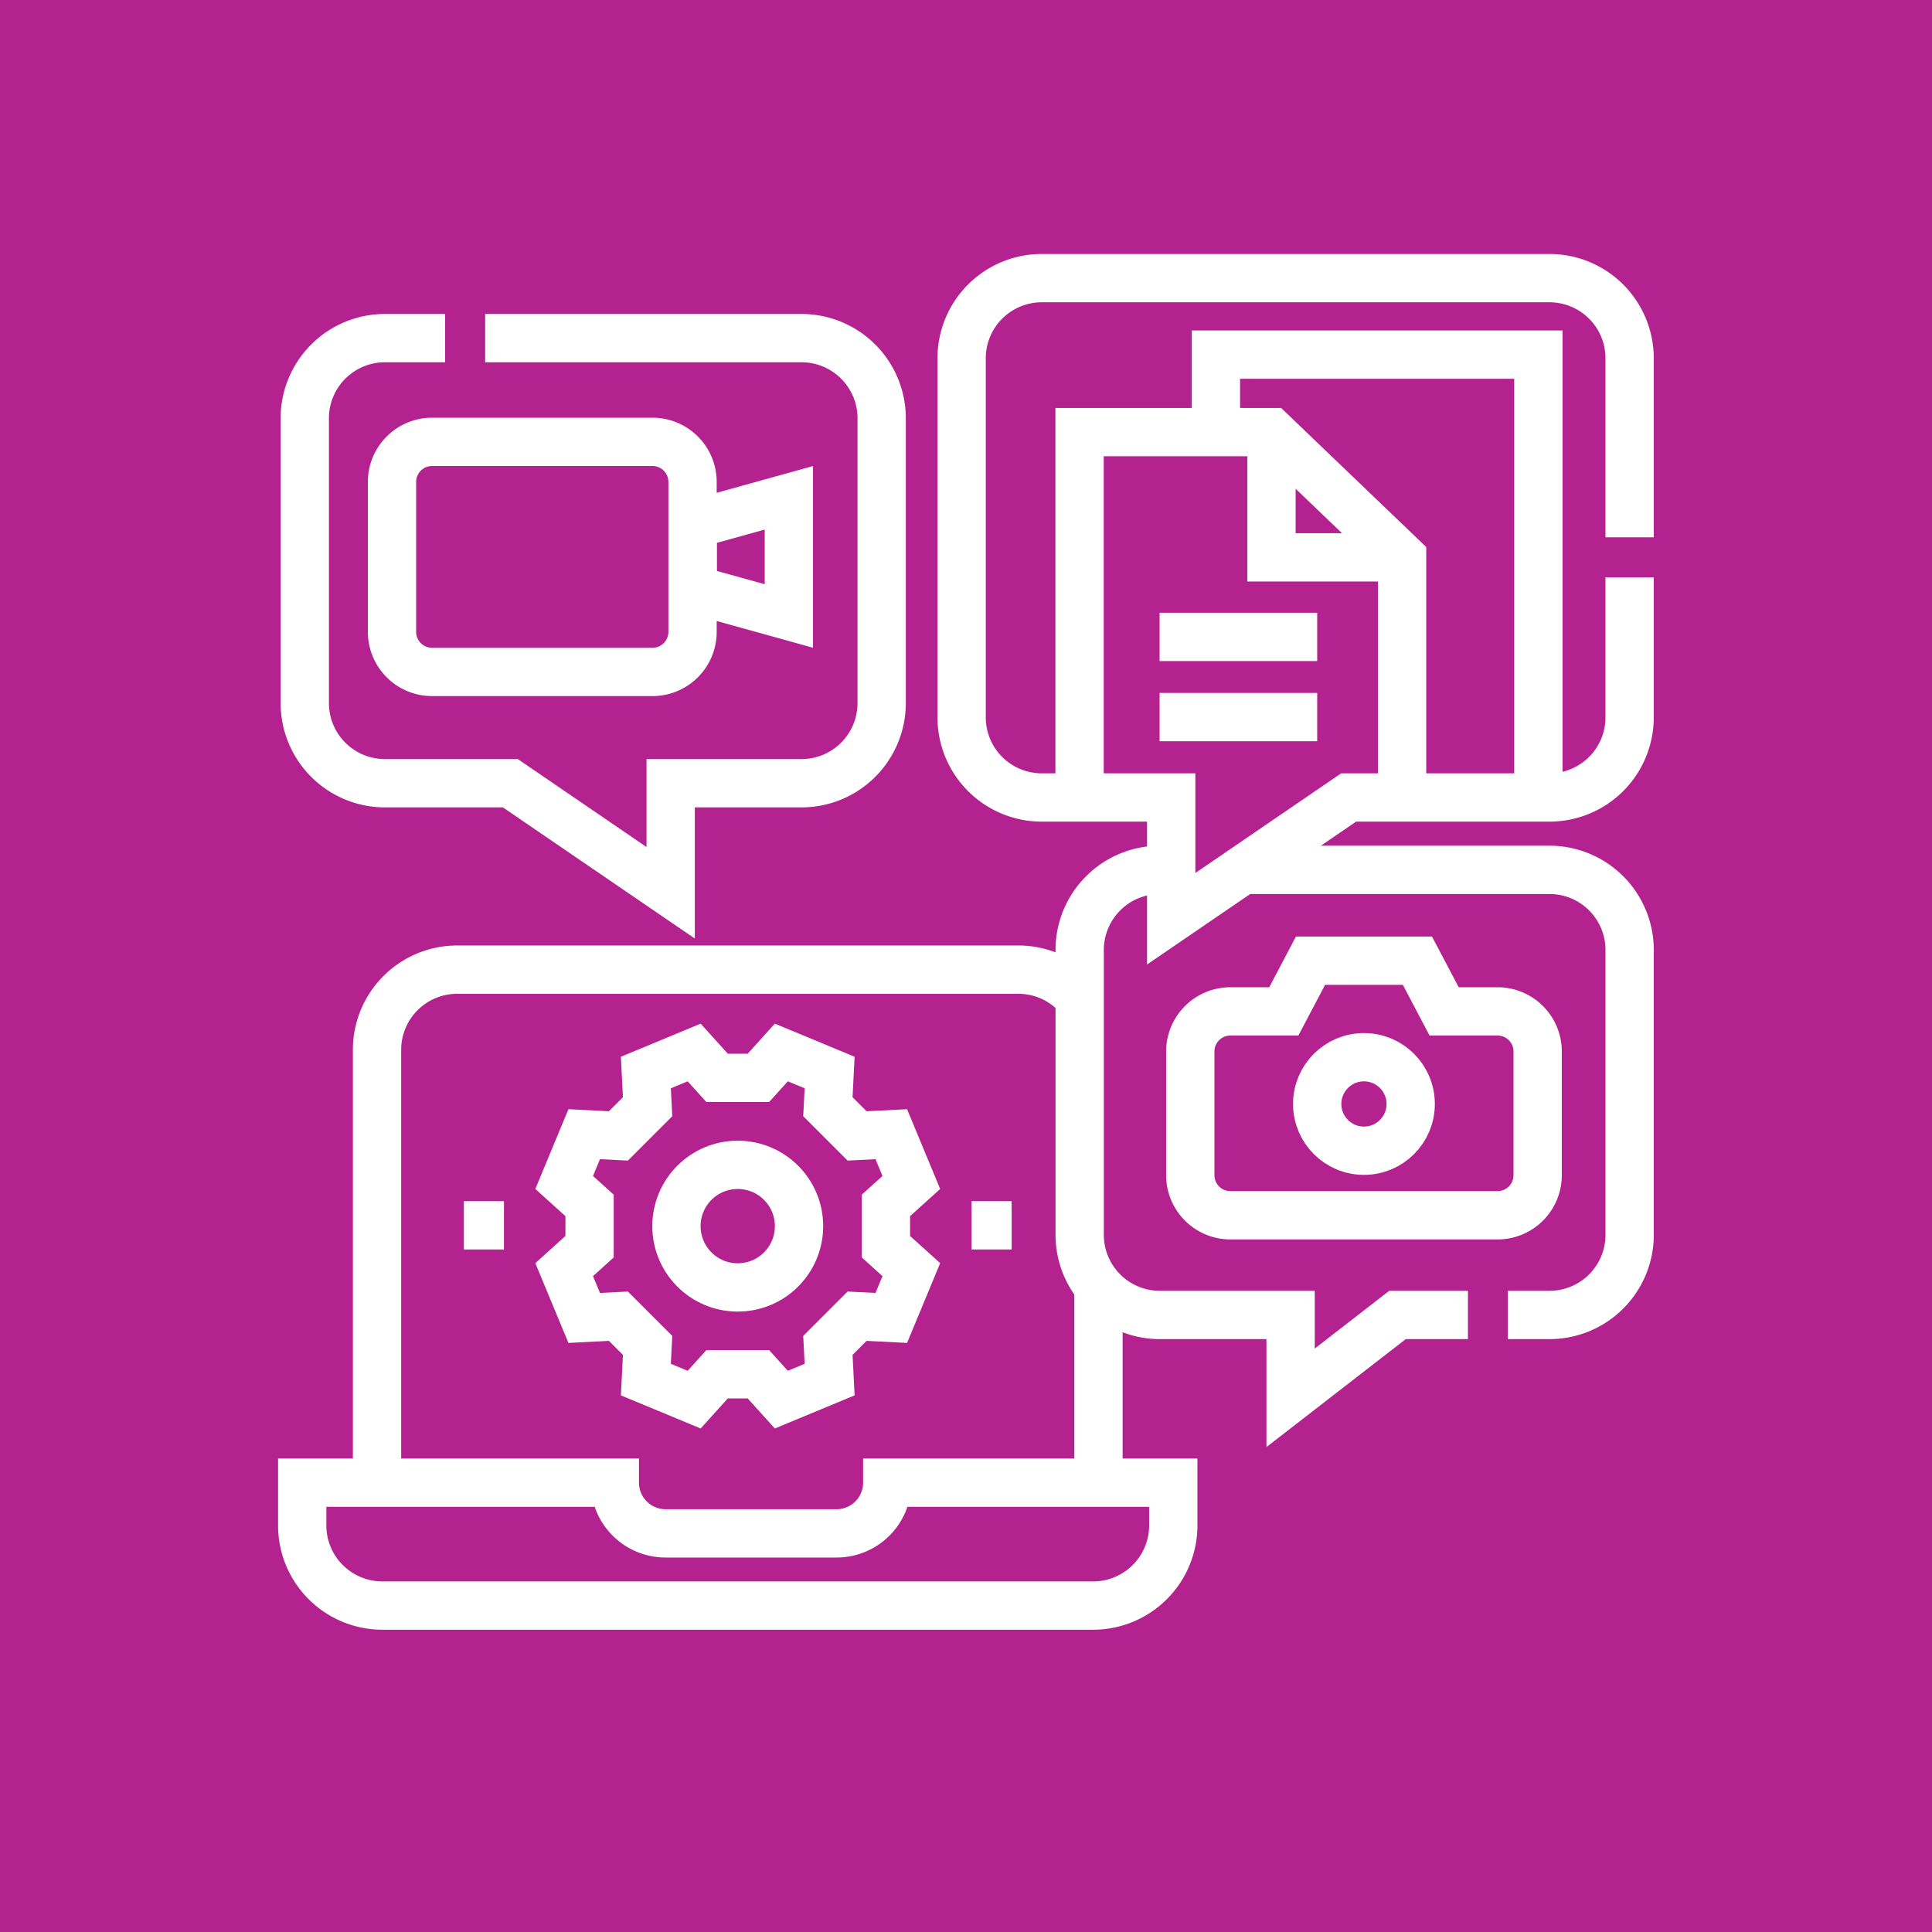
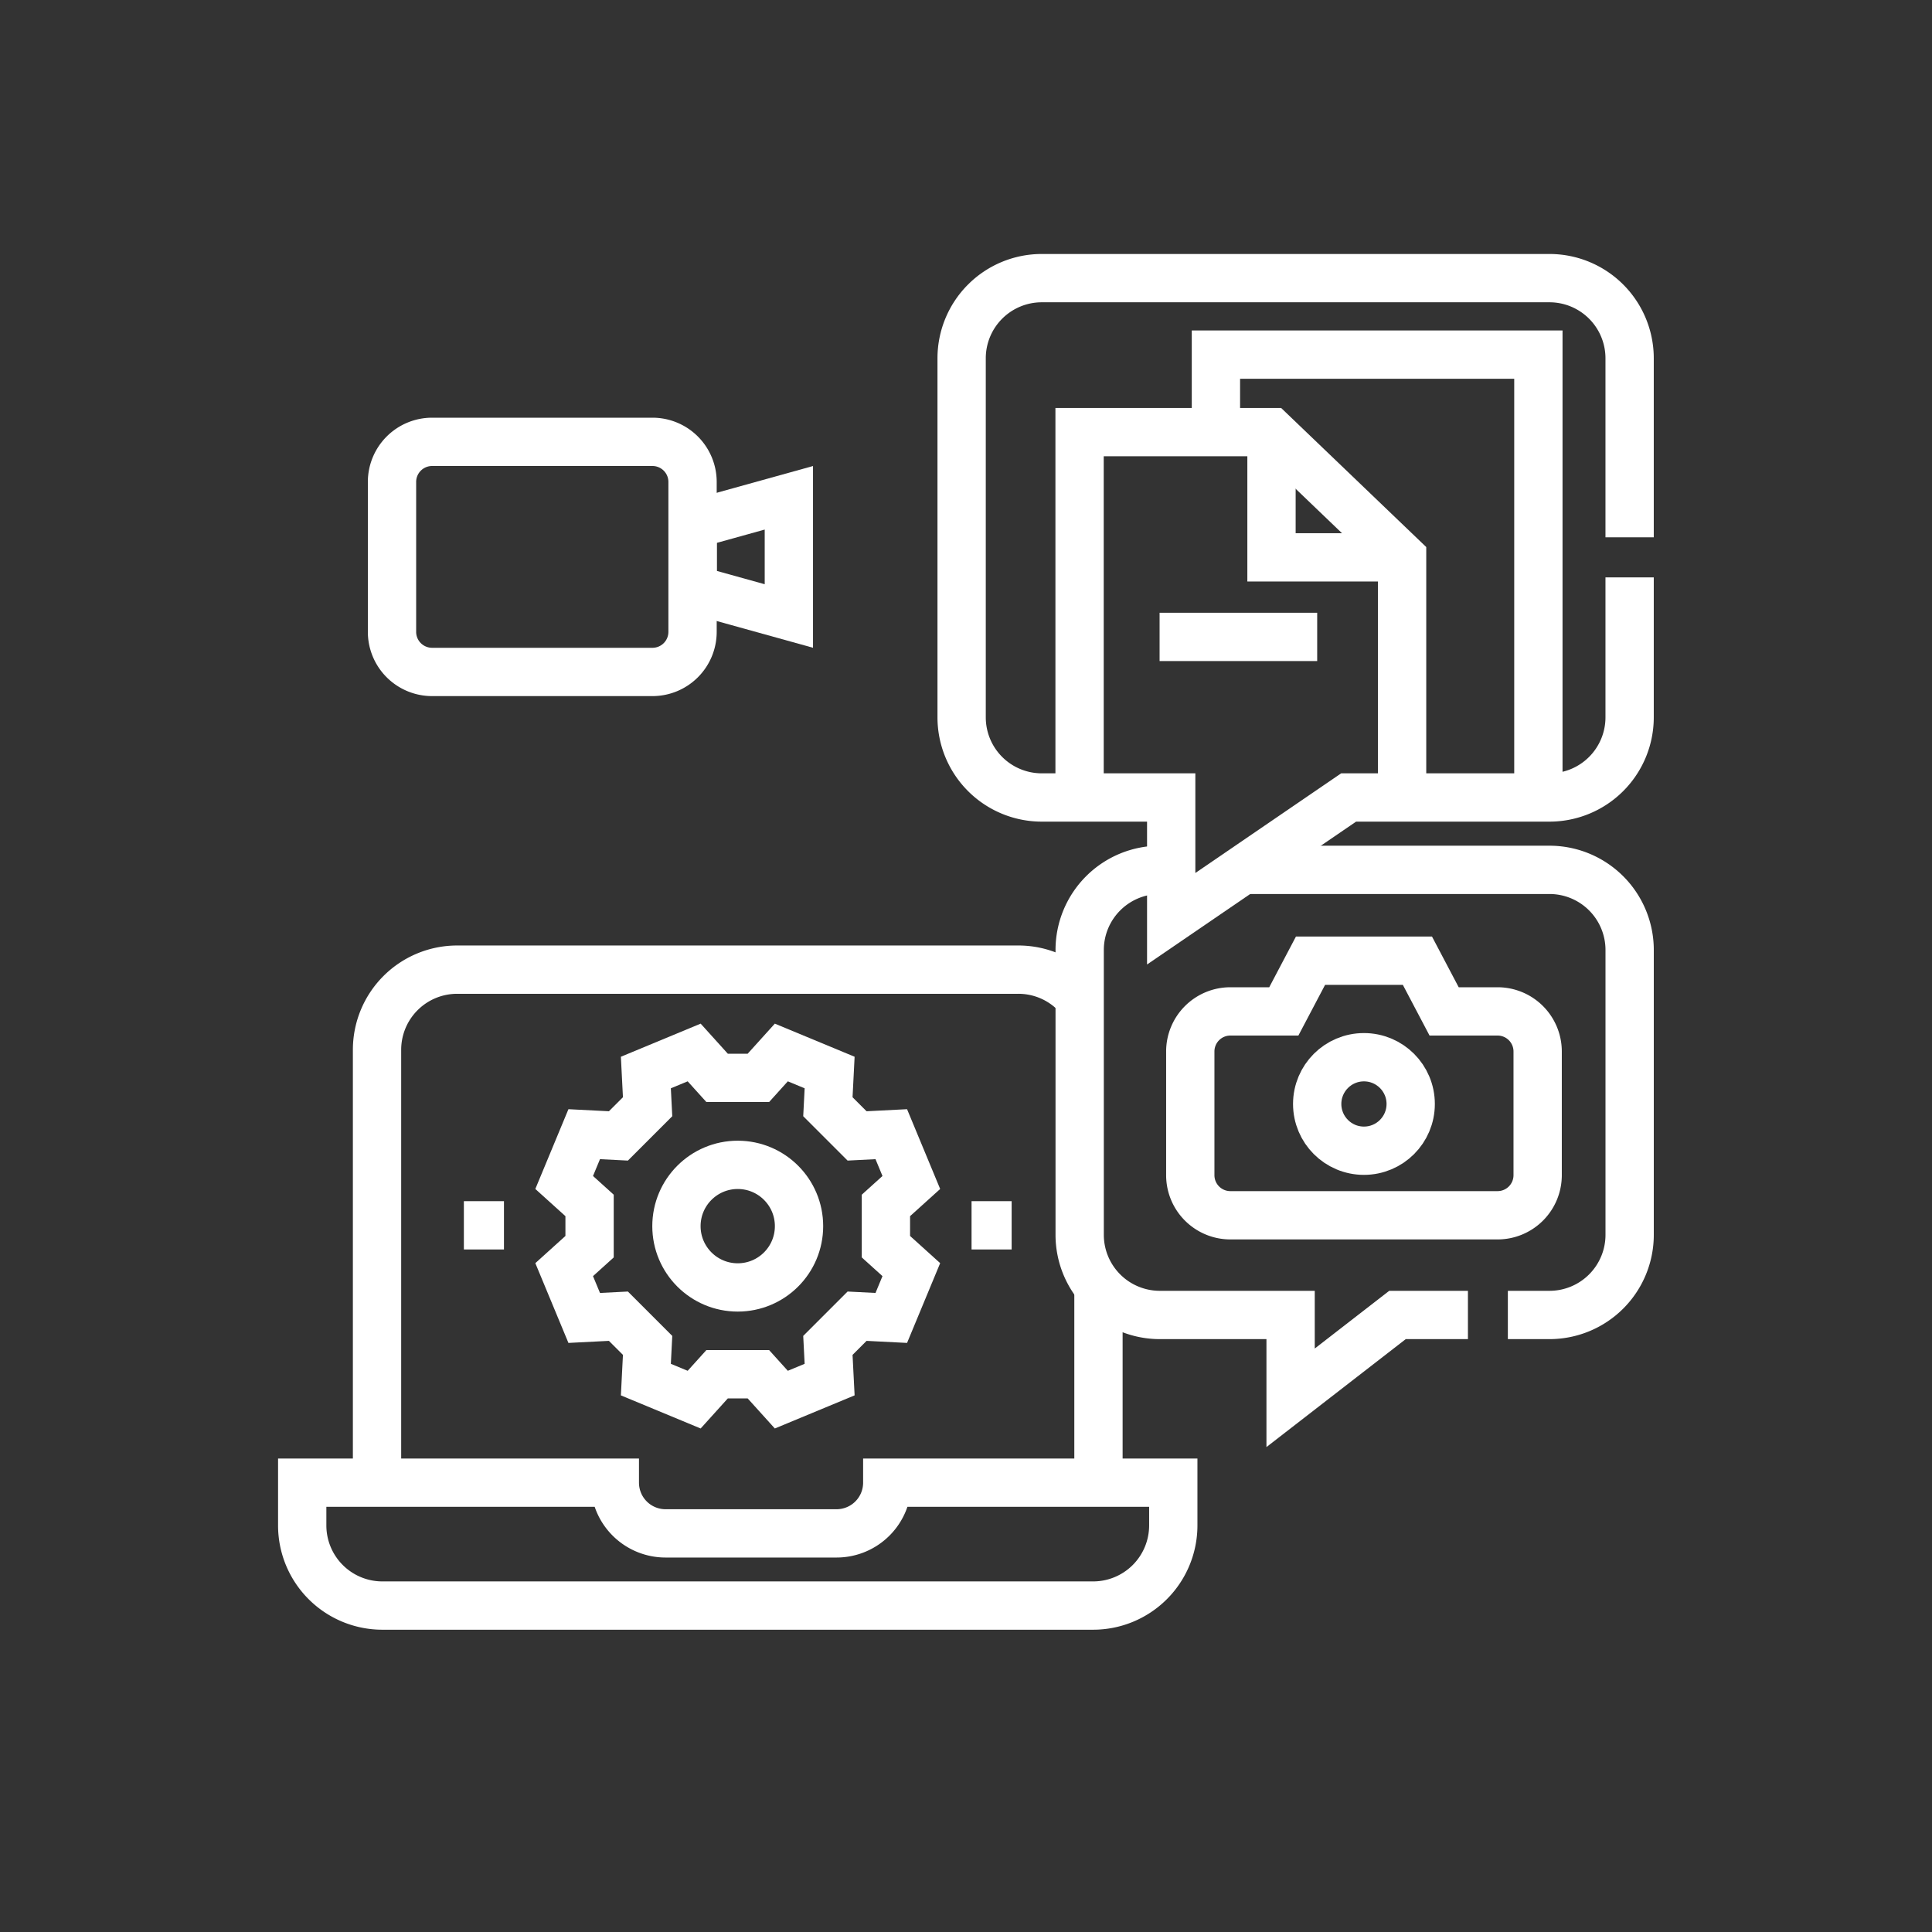
<svg xmlns="http://www.w3.org/2000/svg" width="80" height="80" viewBox="0 0 80 80">
  <rect x="0" y="0" width="80" height="80" fill="#333333" stroke="none" />
  <g id="digital_assets_m" transform="translate(-871 -2389)">
    <g id="_ico_05_" transform="translate(100 1566)">
-       <rect id="Rectangle_4" data-name="Rectangle 4" width="80" height="80" transform="translate(851 823) rotate(90)" fill="#b4228f" />
-     </g>
+       </g>
    <g id="digital-asset-management" transform="translate(876.014 2392.998)">
      <g id="Group_9" data-name="Group 9" transform="translate(7.5 7.519)">
        <g id="Group_5" data-name="Group 5" transform="translate(0 28.634)">
          <path id="Path_37" data-name="Path 37" d="M31.73,458.321H43.569v1.77a3.319,3.319,0,0,1-3.319,3.319H10.819A3.319,3.319,0,0,1,7.5,460.091v-1.77H20.445a2.1,2.1,0,0,0,2.1,2.1h7.081a2.1,2.1,0,0,0,2.1-2.1Z" transform="translate(-7.5 -437.078)" fill="none" stroke="#fff" stroke-width="2" />
          <line id="Line_1" data-name="Line 1" y1="8.128" transform="translate(32.971 13.115)" fill="none" stroke="#fff" stroke-width="2" />
          <path id="Path_38" data-name="Path 38" d="M35.5,287.562V269.638a3.319,3.319,0,0,1,3.319-3.319H62.054a3.308,3.308,0,0,1,2.54,1.184" transform="translate(-32.402 -266.319)" fill="none" stroke="#fff" stroke-width="2" />
        </g>
        <g id="Group_6" data-name="Group 6" transform="translate(10.843 32.064)">
          <path id="Path_39" data-name="Path 39" d="M113.546,298.373l.95-1.052,2,.83-.072,1.416,1.209,1.209,1.416-.072.83,2-1.052.95v1.709l1.052.95-.83,2-1.416-.072-1.209,1.209.072,1.416-2,.83-.95-1.052h-1.709l-.95,1.052-2-.83.072-1.416-1.209-1.209-1.416.072-.83-2,1.052-.95v-1.709l-1.052-.95.83-2,1.416.072,1.209-1.209-.072-1.416,2-.83.95,1.052Z" transform="translate(-105.5 -297.321)" fill="none" stroke="#fff" stroke-width="2" />
          <circle id="Ellipse_1" data-name="Ellipse 1" cx="2.538" cy="2.538" r="2.538" transform="translate(4.653 4.653)" fill="none" stroke="#fff" stroke-width="2" />
        </g>
-         <path id="Path_40" data-name="Path 40" d="M15.929,29.969h13.1a3.319,3.319,0,0,1,3.319,3.319V45.082A3.319,3.319,0,0,1,29.026,48.4H23.611v4.536L16.973,48.4H11.779A3.319,3.319,0,0,1,8.46,45.082V33.288a3.319,3.319,0,0,1,3.319-3.319H14.27" transform="translate(-8.354 -27.485)" fill="none" stroke="#fff" stroke-width="2" />
        <path id="Path_41" data-name="Path 41" d="M281.95,19.911v5.794a3.319,3.319,0,0,1-3.319,3.319h-8.316l-7.347,5.021V29.024h-5.359a3.319,3.319,0,0,1-3.319-3.319V10.838a3.319,3.319,0,0,1,3.319-3.319h21.022a3.319,3.319,0,0,1,3.319,3.319v7.413" transform="translate(-226.985 -7.519)" fill="none" stroke="#fff" stroke-width="2" />
        <path id="Path_42" data-name="Path 42" d="M302.252,228.969h-.472a3.319,3.319,0,0,0-3.319,3.319v11.793a3.319,3.319,0,0,0,3.319,3.319h5.415v3.43l4.426-3.43h2.917" transform="translate(-266.268 -204.467)" fill="none" stroke="#fff" stroke-width="2" />
        <path id="Path_43" data-name="Path 43" d="M359.51,228.969h12.7a3.319,3.319,0,0,1,3.319,3.319v11.793a3.319,3.319,0,0,1-3.319,3.319h-1.724" transform="translate(-320.563 -204.467)" fill="none" stroke="#fff" stroke-width="2" />
        <path id="Path_44" data-name="Path 44" d="M350.369,265.049l-1.106-2.1h-4.426l-1.106,2.1h-2.213a1.66,1.66,0,0,0-1.66,1.66v5.122a1.66,1.66,0,0,0,1.66,1.66h11.064a1.66,1.66,0,0,0,1.66-1.66v-5.122a1.66,1.66,0,0,0-1.66-1.66Z" transform="translate(-303.085 -234.686)" fill="none" stroke="#fff" stroke-width="2" />
        <circle id="Ellipse_2" data-name="Ellipse 2" cx="1.936" cy="1.936" r="1.936" transform="translate(42.028 32.26)" fill="none" stroke="#fff" stroke-width="2" />
        <path id="Path_45" data-name="Path 45" d="M51.929,78.319H42.8a1.66,1.66,0,0,1-1.66-1.66V70.451a1.66,1.66,0,0,1,1.66-1.66h9.125a1.66,1.66,0,0,1,1.66,1.66V76.66A1.66,1.66,0,0,1,51.929,78.319Z" transform="translate(-37.422 -62.012)" fill="none" stroke="#fff" stroke-width="2" />
        <path id="Path_46" data-name="Path 46" d="M157.6,94.627l-3.983-1.106V90.839l3.983-1.106Z" transform="translate(-137.449 -80.637)" fill="none" stroke="#fff" stroke-width="2" />
        <path id="Path_47" data-name="Path 47" d="M362.811,54.482V36.144H349.459v3.209" transform="translate(-311.624 -32.977)" fill="none" stroke="#fff" stroke-width="2" />
        <g id="Group_8" data-name="Group 8" transform="translate(32.192 6.376)">
          <g id="Group_7" data-name="Group 7">
            <path id="Path_48" data-name="Path 48" d="M311.811,80.274V70.33L306.4,65.144h-7.944v15.13" transform="translate(-298.459 -65.144)" fill="none" stroke="#fff" stroke-width="2" />
            <path id="Path_49" data-name="Path 49" d="M375.669,70.33h-5.407V65.144" transform="translate(-362.318 -65.144)" fill="none" stroke="#fff" stroke-width="2" />
          </g>
-           <line id="Line_2" data-name="Line 2" x2="6.526" transform="translate(3.31 11.8)" fill="none" stroke="#fff" stroke-width="2" />
          <line id="Line_3" data-name="Line 3" x2="6.526" transform="translate(3.31 8.48)" fill="none" stroke="#fff" stroke-width="2" />
        </g>
      </g>
      <g id="Group_10" data-name="Group 10" transform="translate(14.194 46.74)">
        <line id="Line_4" data-name="Line 4" x2="1.66" fill="none" stroke="#fff" stroke-width="2" />
        <line id="Line_5" data-name="Line 5" x2="1.66" transform="translate(21.022)" fill="none" stroke="#fff" stroke-width="2" />
      </g>
    </g>
  </g>
</svg>